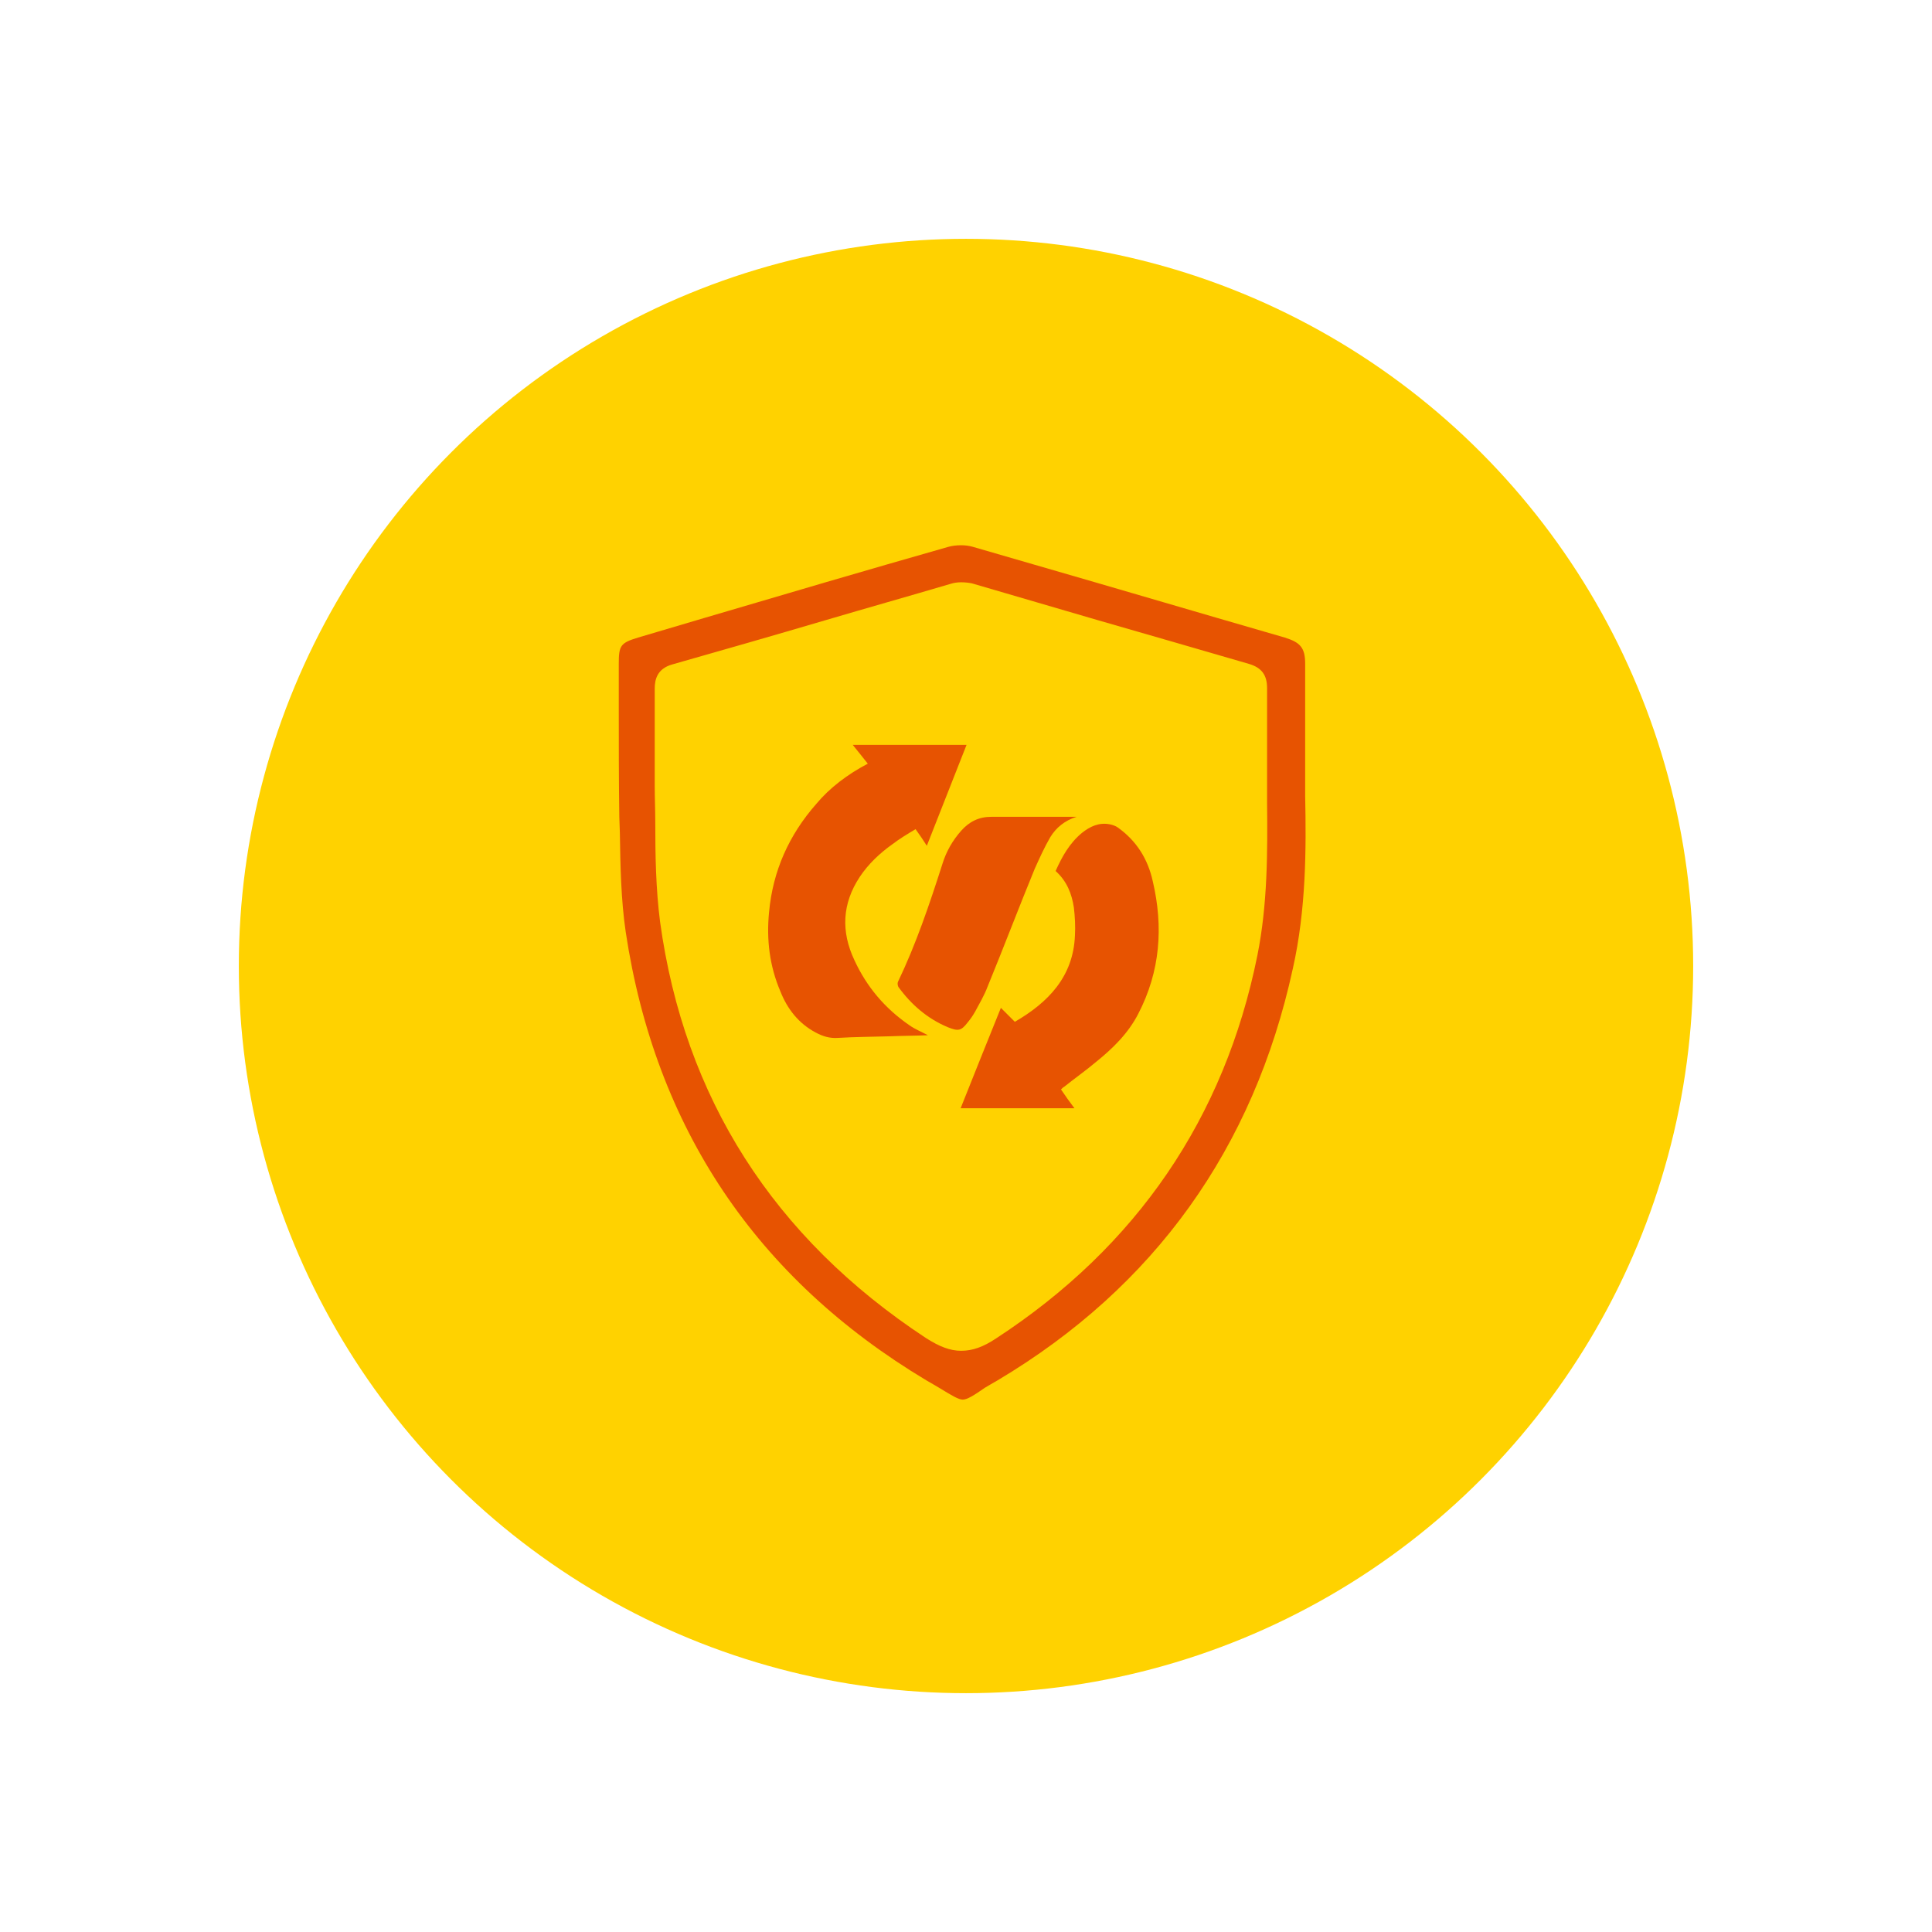
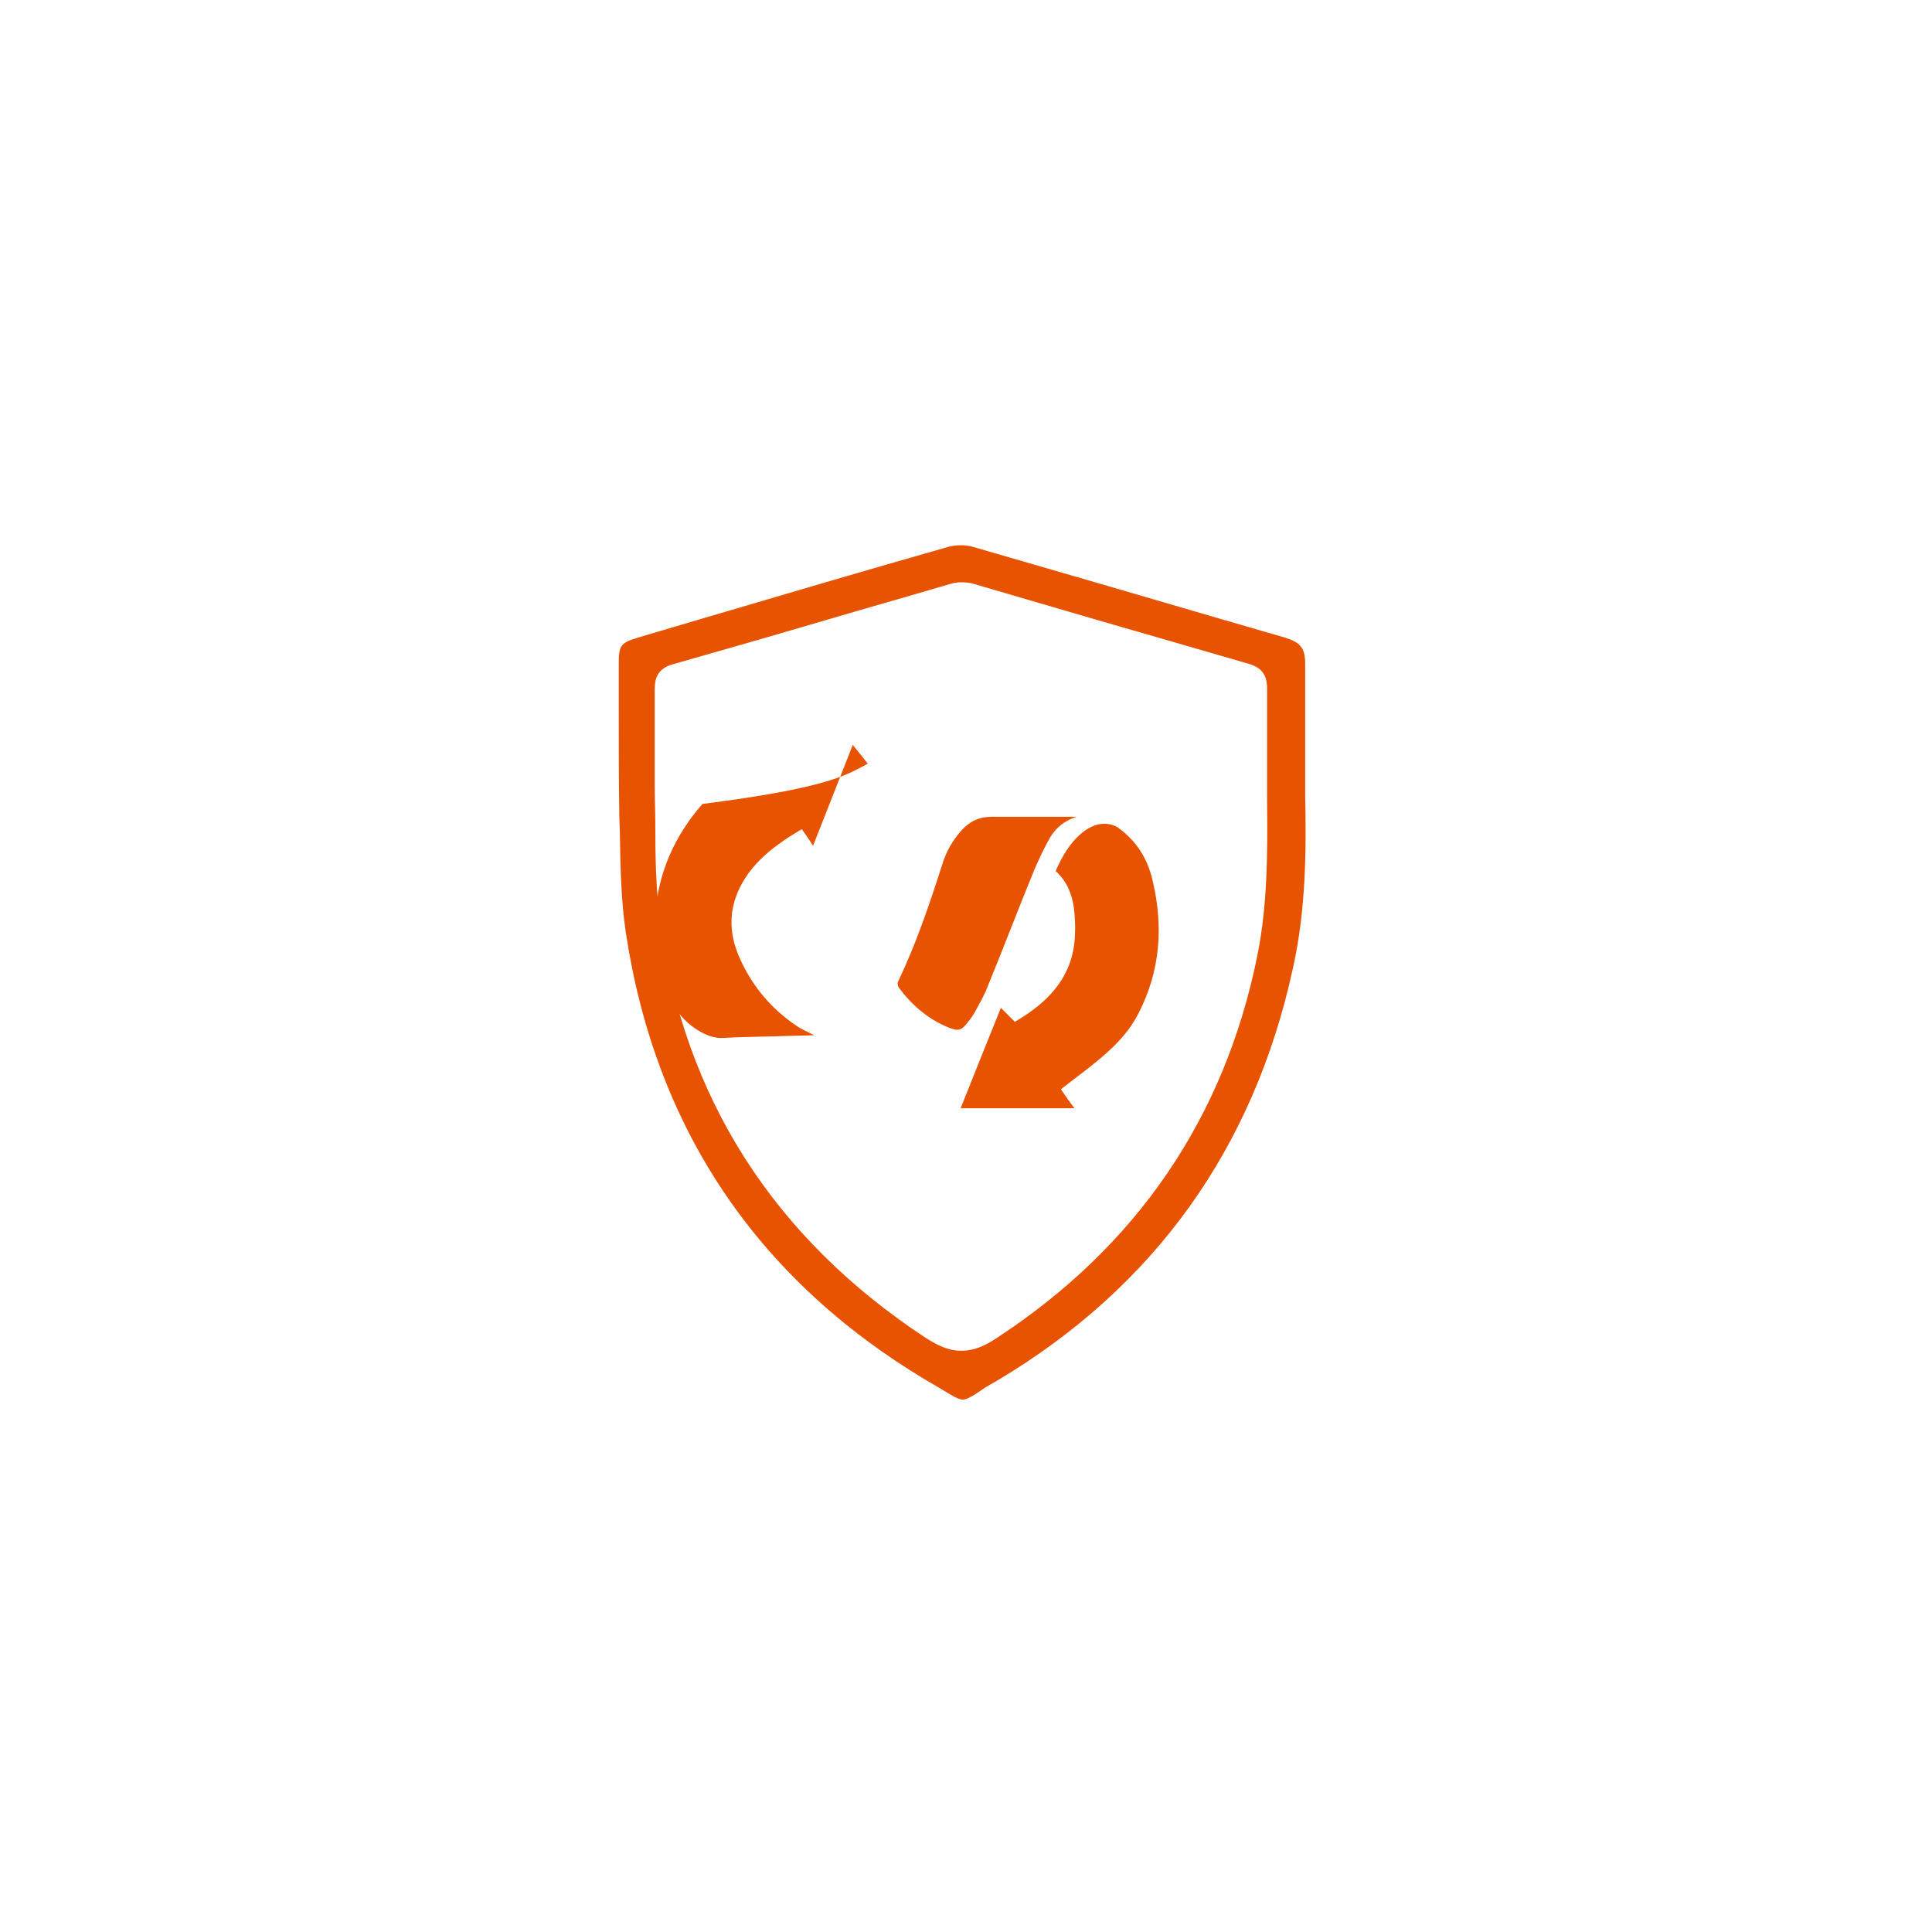
<svg xmlns="http://www.w3.org/2000/svg" version="1.1" id="Layer_1" x="0px" y="0px" viewBox="0 0 360 360" style="enable-background:new 0 0 360 360;" xml:space="preserve">
  <style type="text/css">
	.st0{fill:#FFD200;}
	.st1{fill:#E75301;}
</style>
  <g>
    <g>
-       <circle class="st0" cx="180" cy="180" r="135.5" />
-     </g>
+       </g>
    <g>
-       <path class="st1" d="M161.7,142.3c-0.9-1.1-1.8-2.3-2.8-3.5c7.1,0,14.1,0,21.2,0c-2.5,6.3-4.9,12.5-7.4,18.8    c-0.7-1.1-1.3-2-2.1-3.1c-1.5,0.9-3,1.8-4.3,2.8c-2.4,1.7-4.5,3.7-6.1,6.1c-3.3,5-3.5,10.2-1,15.5c2.3,5,5.7,9,10.2,12.1    c1.1,0.8,2.4,1.3,3.5,1.9c-2.3,0.1-4.7,0.1-7.2,0.2c-3.2,0.1-6.4,0.1-9.6,0.3c-1.5,0.1-2.8-0.3-4.1-1c-3.2-1.7-5.3-4.4-6.6-7.7    c-2-4.7-2.6-9.6-2.1-14.7c0.7-7.7,3.7-14.4,8.8-20.2C154.6,146.8,157.9,144.3,161.7,142.3z" />
+       <path class="st1" d="M161.7,142.3c-0.9-1.1-1.8-2.3-2.8-3.5c-2.5,6.3-4.9,12.5-7.4,18.8    c-0.7-1.1-1.3-2-2.1-3.1c-1.5,0.9-3,1.8-4.3,2.8c-2.4,1.7-4.5,3.7-6.1,6.1c-3.3,5-3.5,10.2-1,15.5c2.3,5,5.7,9,10.2,12.1    c1.1,0.8,2.4,1.3,3.5,1.9c-2.3,0.1-4.7,0.1-7.2,0.2c-3.2,0.1-6.4,0.1-9.6,0.3c-1.5,0.1-2.8-0.3-4.1-1c-3.2-1.7-5.3-4.4-6.6-7.7    c-2-4.7-2.6-9.6-2.1-14.7c0.7-7.7,3.7-14.4,8.8-20.2C154.6,146.8,157.9,144.3,161.7,142.3z" />
      <path class="st1" d="M186.5,187.8c0.9,0.9,1.7,1.7,2.6,2.6c6.2-3.6,10.9-8.4,11.2-16.1c0.1-1.7,0-3.5-0.2-5.2    c-0.4-2.6-1.3-4.9-3.4-6.8c1.2-2.7,2.6-5.2,4.9-7.1c1.5-1.2,3.2-2,5.2-1.6c0.5,0.1,1.1,0.3,1.5,0.6c3.5,2.5,5.6,5.9,6.5,10    c2,8.5,1.4,16.8-2.7,24.7c-1.9,3.7-4.8,6.5-7.9,9c-1.9,1.6-3.9,3-5.9,4.6c-0.2,0.1-0.4,0.3-0.6,0.5c0.8,1.2,1.6,2.3,2.5,3.5    c-7.1,0-14.1,0-21.2,0C181.5,200.2,184,194,186.5,187.8z" />
      <path class="st1" d="M200.6,152.2c-2.2,0.7-3.8,2-4.9,3.8c-1.1,1.9-2,3.9-2.9,5.9c-3,7.3-5.8,14.7-8.8,22    c-0.6,1.6-1.5,3.1-2.3,4.6c-0.4,0.7-0.8,1.3-1.3,1.9c-1.3,1.7-1.8,1.8-3.8,1c-3.8-1.6-6.8-4.2-9.2-7.5c-0.1-0.2-0.2-0.6-0.1-0.9    c3.4-7.1,5.9-14.5,8.3-22c0.7-2.3,1.9-4.4,3.5-6.2c1.5-1.7,3.3-2.6,5.6-2.6C190,152.2,195.3,152.2,200.6,152.2z" />
    </g>
    <path class="st1" d="M179.4,260.8c-0.8,0-2.1-0.8-4.4-2.2c-0.7-0.4-1.5-0.9-2.4-1.4c-31.7-19-50.5-47.1-56-83.5   c-0.9-6.1-1-12.4-1.1-18.6l-0.1-2.9c-0.1-6.8-0.1-13.8-0.1-20.5c0-2.7,0-5.4,0-8c0-3.4,0.3-3.9,3.6-4.9l12.5-3.7   c14.9-4.4,30.2-8.9,45.3-13.2c0.7-0.2,1.5-0.3,2.4-0.3c0.8,0,1.5,0.1,2.2,0.3c15.2,4.4,30.7,8.9,45.7,13.3l12.4,3.6   c2.9,0.9,3.8,1.9,3.8,4.9c0,5.1,0,10.1,0,16l0,8.6c0.2,9.8,0.2,21.1-2.3,32.2c-7.3,33.5-25.8,59.3-55,76.7c-0.9,0.5-1.7,1-2.4,1.4   C181.5,260,180.2,260.8,179.4,260.8z M179.1,108.5c-0.7,0-1.4,0.1-2,0.3c-7.8,2.3-15.6,4.5-23.4,6.8c-9.5,2.8-18.9,5.5-28.4,8.2   c-2.9,0.8-3.3,2.9-3.3,4.5c0,2.5,0,5.1,0,7.6c0,3.5,0,7,0,10.6c0,2.2,0.1,4.4,0.1,6.6c0,6.2,0.1,12.5,0.9,18.7   c4.5,32.7,21.1,58.8,49.5,77.5c2.5,1.6,4.5,2.4,6.6,2.4c0,0,0,0,0,0c2.1,0,4.1-0.7,6.5-2.3c26.2-17.1,42.6-41.1,48.7-71.4   c1.9-9.5,1.9-19.2,1.8-28.6l0-3.1l0-4.9c0-4.3,0-8.8,0-13.2c0-2.4-1-3.8-3.4-4.5c-9.3-2.7-18.6-5.4-28-8.1   c-7.9-2.3-15.7-4.6-23.6-6.9C180.6,108.6,179.9,108.5,179.1,108.5z" />
  </g>
</svg>